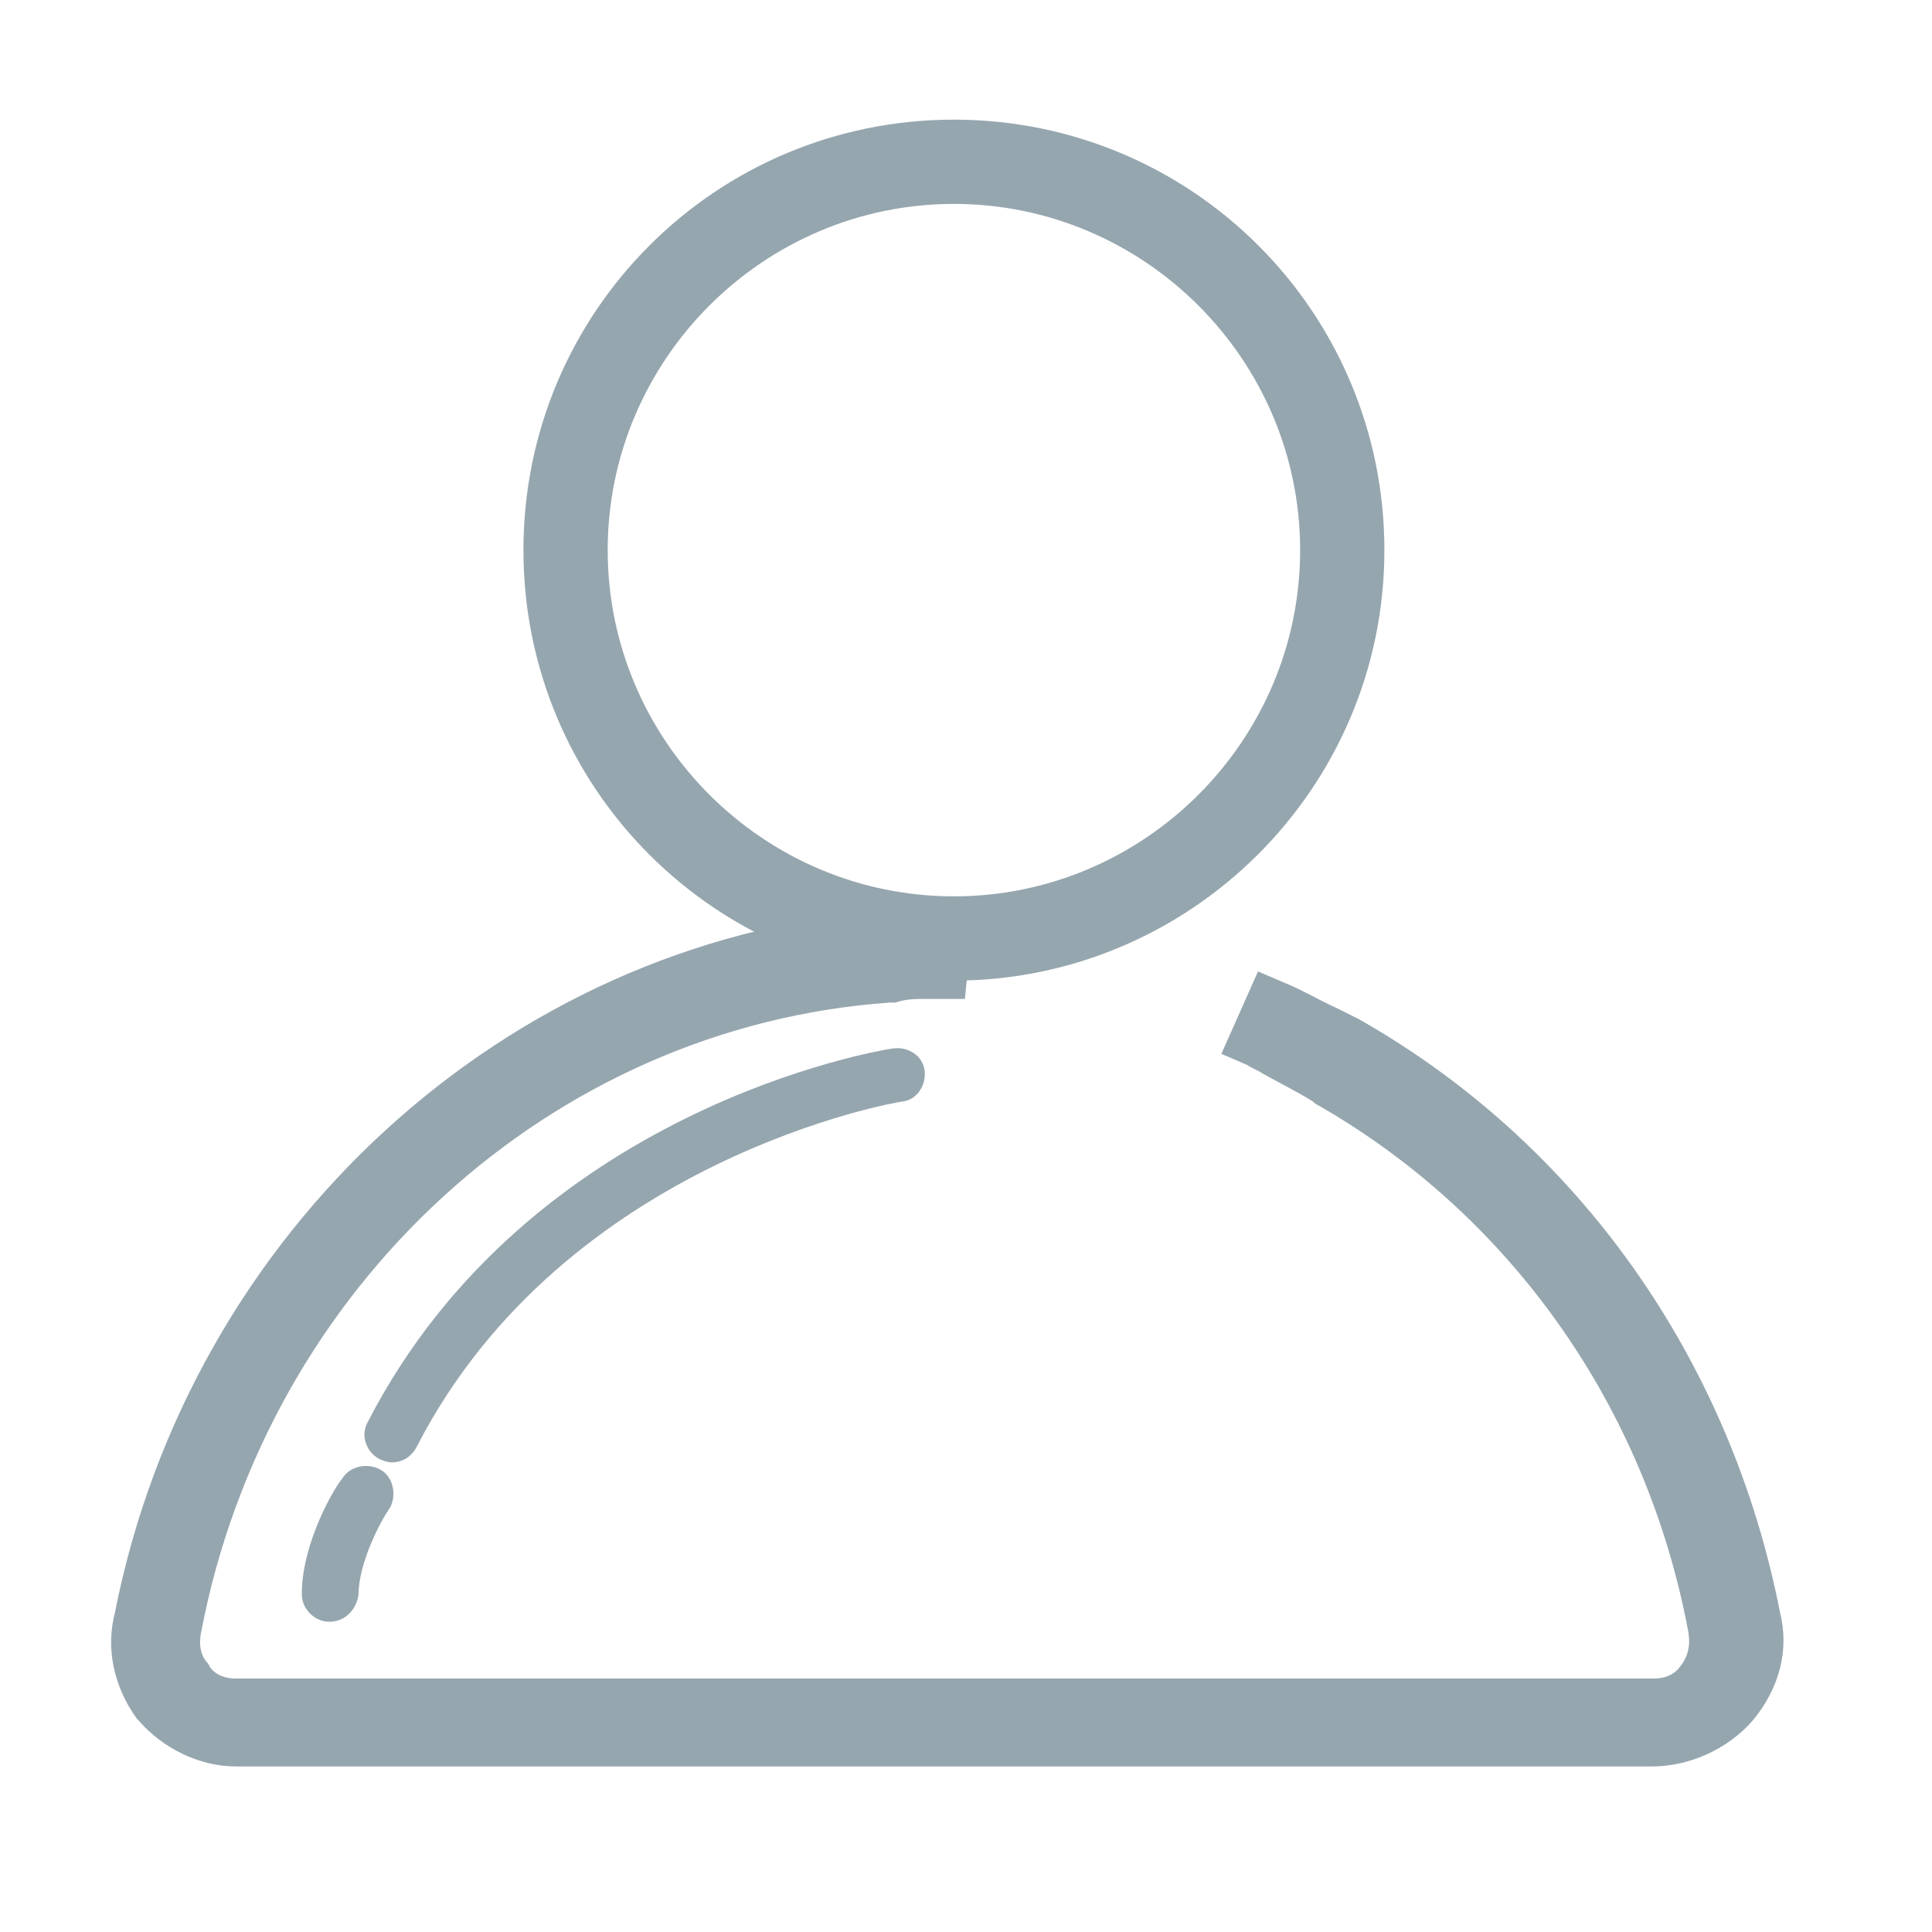
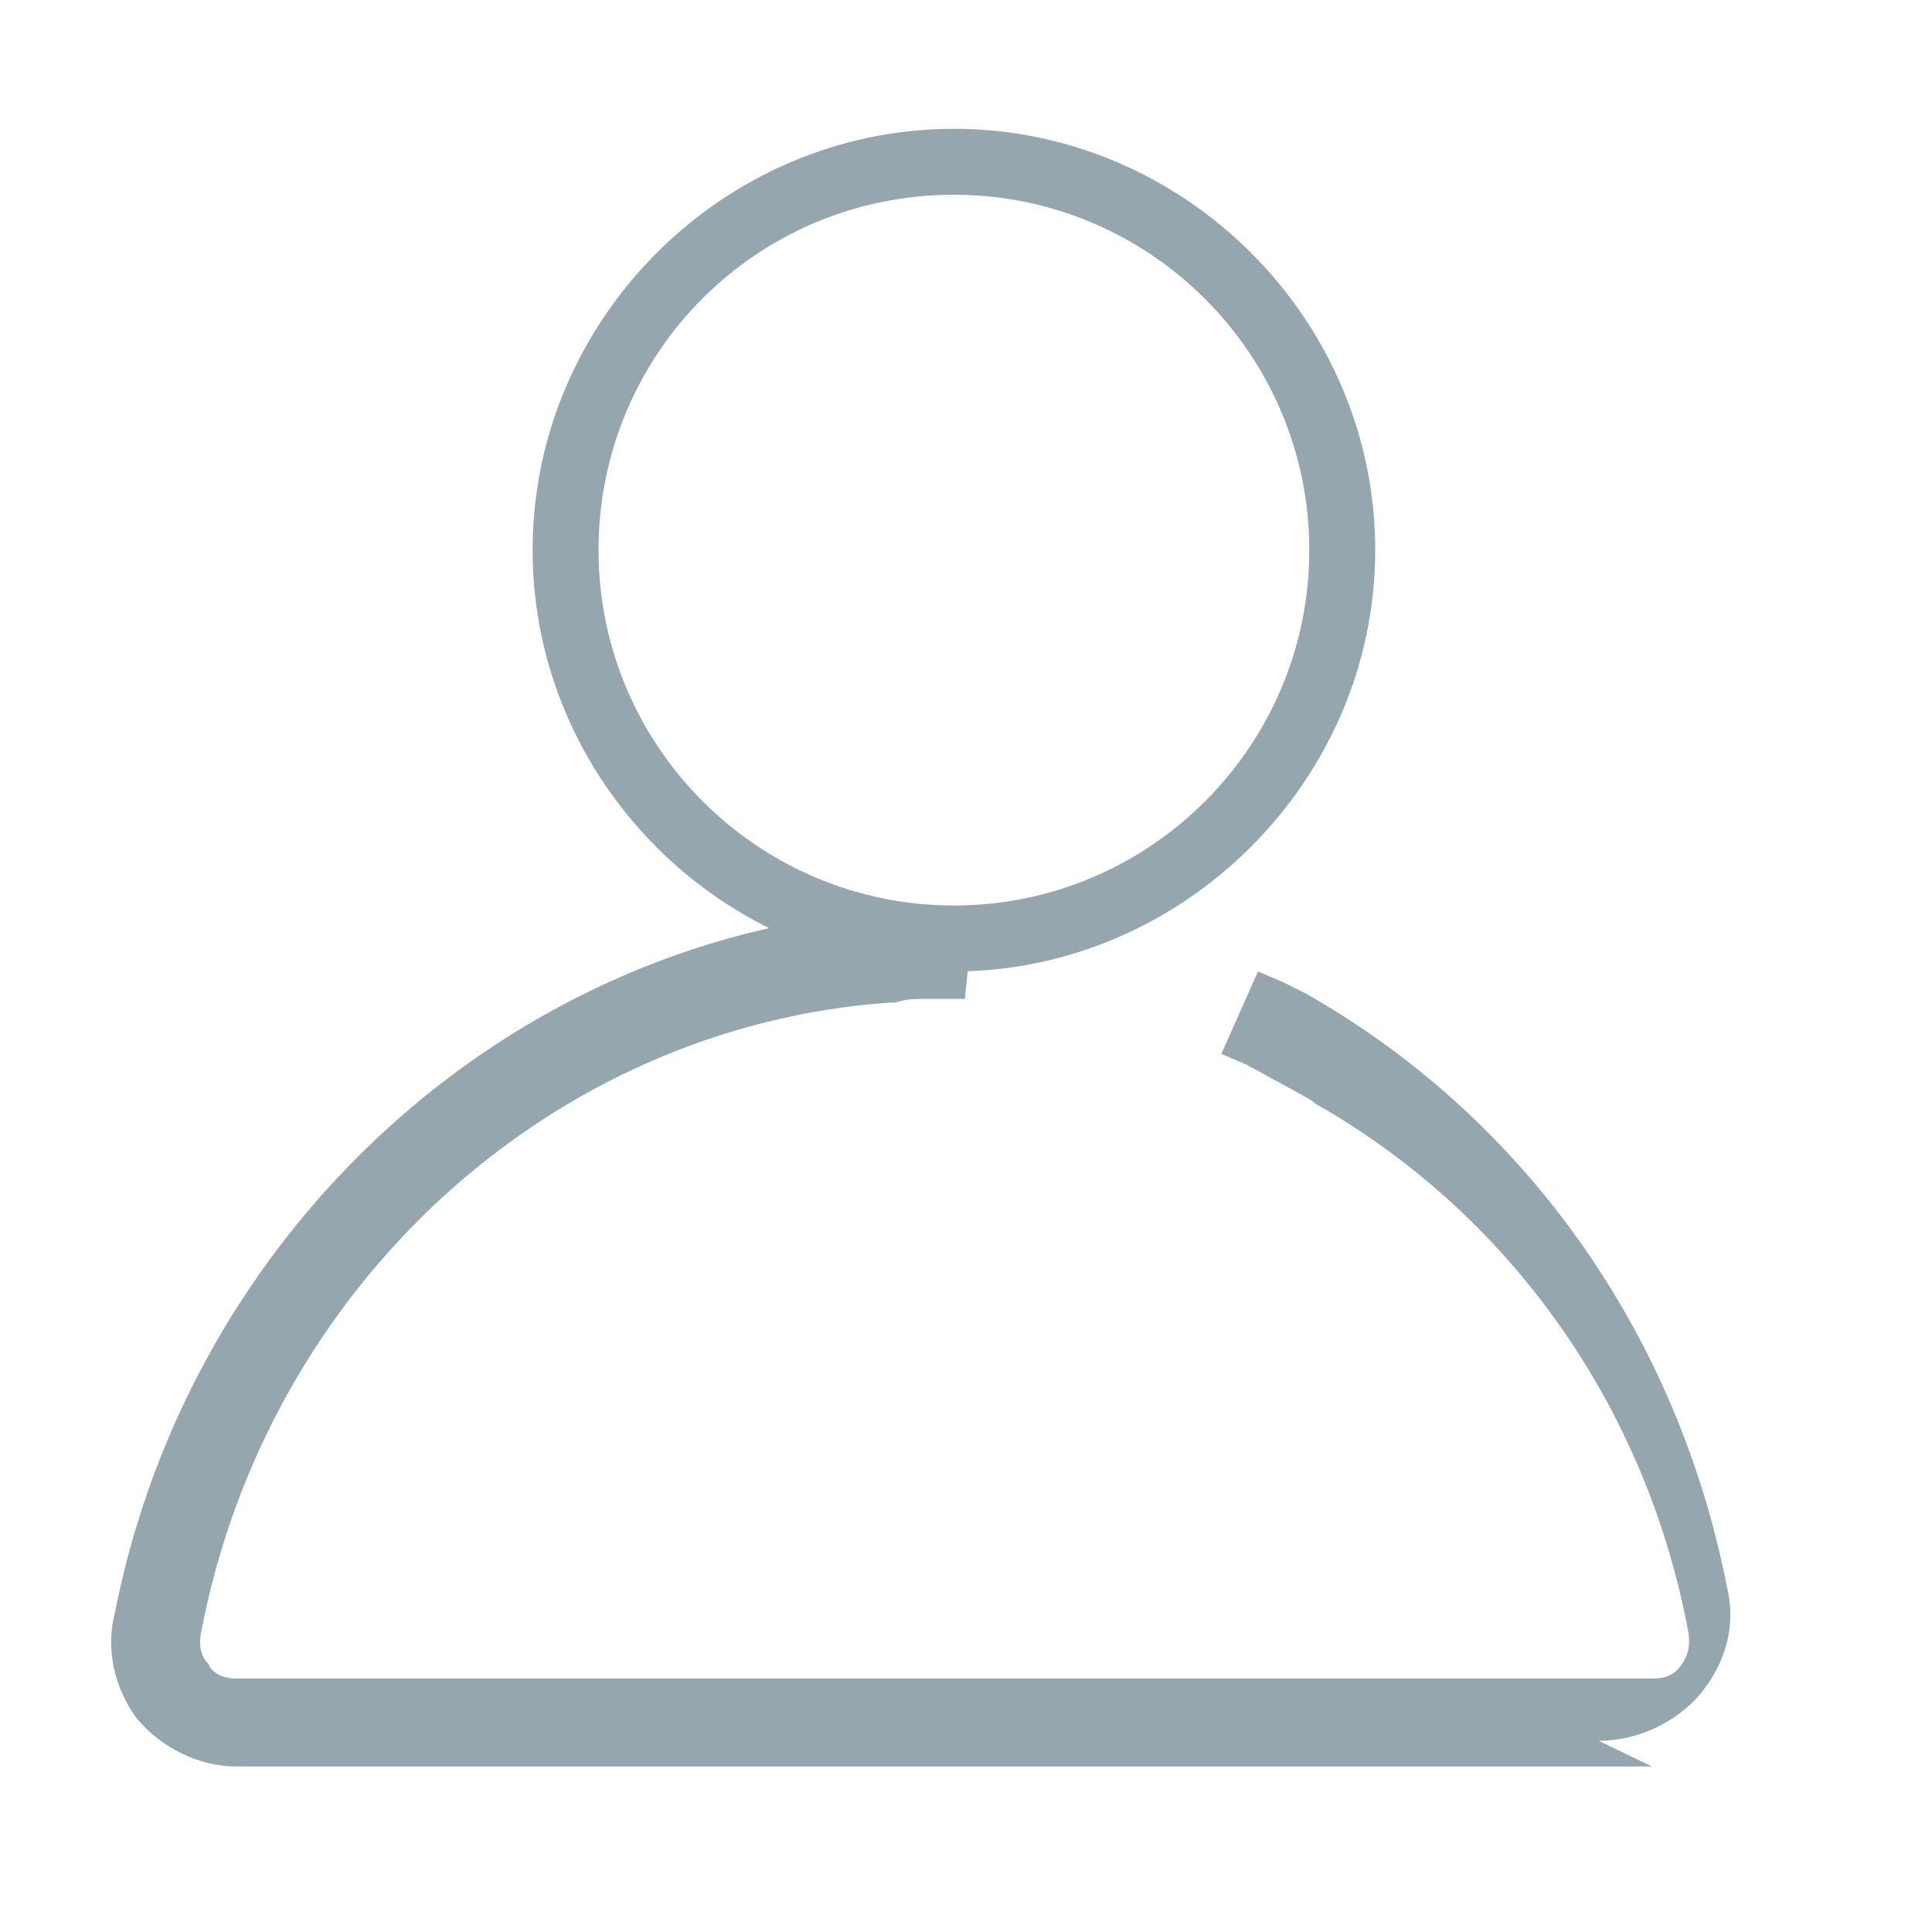
<svg xmlns="http://www.w3.org/2000/svg" class="icon" width="64px" height="64.00px" viewBox="0 0 1024 1024" version="1.1">
-   <path d="M875.507 936.258H124.998c-19.418 0-38.836-9.709-51.458-24.272l-0.971-0.971c-12.622-17.477-16.506-37.867-11.651-56.313 39.808-201.949 206.803-355.351 405.838-371.857 4.854-0.971 8.738-1.941 12.622-1.941h36.895l-4.855 48.545H492c-7.767 0-11.651 0-17.476 1.941h-2.912C291.993 544.014 141.504 681.883 106.55 865.383c-0.971 4.854-0.971 11.651 3.883 16.506l0.971 1.941c2.914 3.884 7.769 5.826 13.594 5.826h751.479c5.825 0 10.679-1.941 13.593-5.826 4.854-5.825 5.825-11.65 4.854-18.447-22.331-120.393-95.149-222.336-198.064-280.591l-0.971-0.971c-7.767-4.855-17.476-9.71-26.214-14.564-2.913-1.941-5.826-2.912-8.738-4.853l-13.593-5.826 19.418-43.691 13.593 5.825c9.709 3.884 19.419 9.709 28.157 13.593l11.65 5.826c116.509 66.021 197.093 180.587 223.308 314.573 4.854 19.418 0 39.807-14.563 57.283-13.593 15.534-33.982 24.272-53.399 24.272z" fill="#96A6AF" />
+   <path d="M875.507 936.258H124.998c-19.418 0-38.836-9.709-51.458-24.272l-0.971-0.971c-12.622-17.477-16.506-37.867-11.651-56.313 39.808-201.949 206.803-355.351 405.838-371.857 4.854-0.971 8.738-1.941 12.622-1.941h36.895l-4.855 48.545H492c-7.767 0-11.651 0-17.476 1.941h-2.912C291.993 544.014 141.504 681.883 106.55 865.383c-0.971 4.854-0.971 11.651 3.883 16.506l0.971 1.941c2.914 3.884 7.769 5.826 13.594 5.826h751.479c5.825 0 10.679-1.941 13.593-5.826 4.854-5.825 5.825-11.65 4.854-18.447-22.331-120.393-95.149-222.336-198.064-280.591l-0.971-0.971c-7.767-4.855-17.476-9.71-26.214-14.564-2.913-1.941-5.826-2.912-8.738-4.853l-13.593-5.826 19.418-43.691 13.593 5.825l11.65 5.826c116.509 66.021 197.093 180.587 223.308 314.573 4.854 19.418 0 39.807-14.563 57.283-13.593 15.534-33.982 24.272-53.399 24.272z" fill="#96A6AF" />
  <path d="M505.593 514.886c-122.334 0-223.308-100.974-223.308-223.308S383.259 68.271 505.593 68.271s223.308 100.974 223.308 223.307-101.945 223.309-223.307 223.309z m0-411.663c-104.858 0-188.355 84.468-188.355 188.355s84.469 188.355 188.355 188.355 188.355-84.469 188.355-188.355-84.469-188.355-188.355-188.355z" fill="#96A6AF" />
-   <path d="M505.593 519.741c-126.218 0-228.162-101.945-228.162-228.162S379.375 63.415 505.593 63.415s228.162 101.946 228.162 228.163-102.915 228.162-228.162 228.162z m0-446.615c-120.391 0-218.453 98.061-218.453 218.453s98.062 218.453 218.453 218.453 218.453-98.062 218.453-218.453-98.061-218.453-218.453-218.453z m0 411.663c-106.799 0-193.21-86.411-193.21-193.21s86.411-193.211 193.21-193.211c106.8 0 193.21 86.411 193.21 193.211s-87.381 193.21-193.21 193.21z m0-376.71c-100.974 0-183.501 82.527-183.501 183.501 0 100.974 82.527 183.501 183.501 183.501s183.501-82.528 183.501-183.501c0-100.974-82.527-183.501-183.501-183.501zM207.525 775.088c-1.941 0-4.854-0.971-6.797-1.941-6.796-3.884-9.709-12.622-5.825-19.419 85.44-166.025 270.882-197.093 278.65-198.064 7.767-0.971 15.534 3.884 16.506 11.651 0.971 7.767-3.884 15.534-11.651 16.506-1.941 0-178.646 30.097-257.29 182.529-2.912 5.826-7.767 8.738-13.593 8.738z m-33.011 84.469c-7.766 0-14.563-6.797-14.563-14.564 0-28.156 18.447-58.254 21.36-61.167 3.883-6.796 13.593-8.738 20.389-4.853 6.796 3.883 8.738 13.591 4.853 20.388-4.853 6.796-16.505 29.127-16.505 45.632-0.971 7.767-6.797 14.564-15.535 14.564z" fill="#96A6AF" />
</svg>